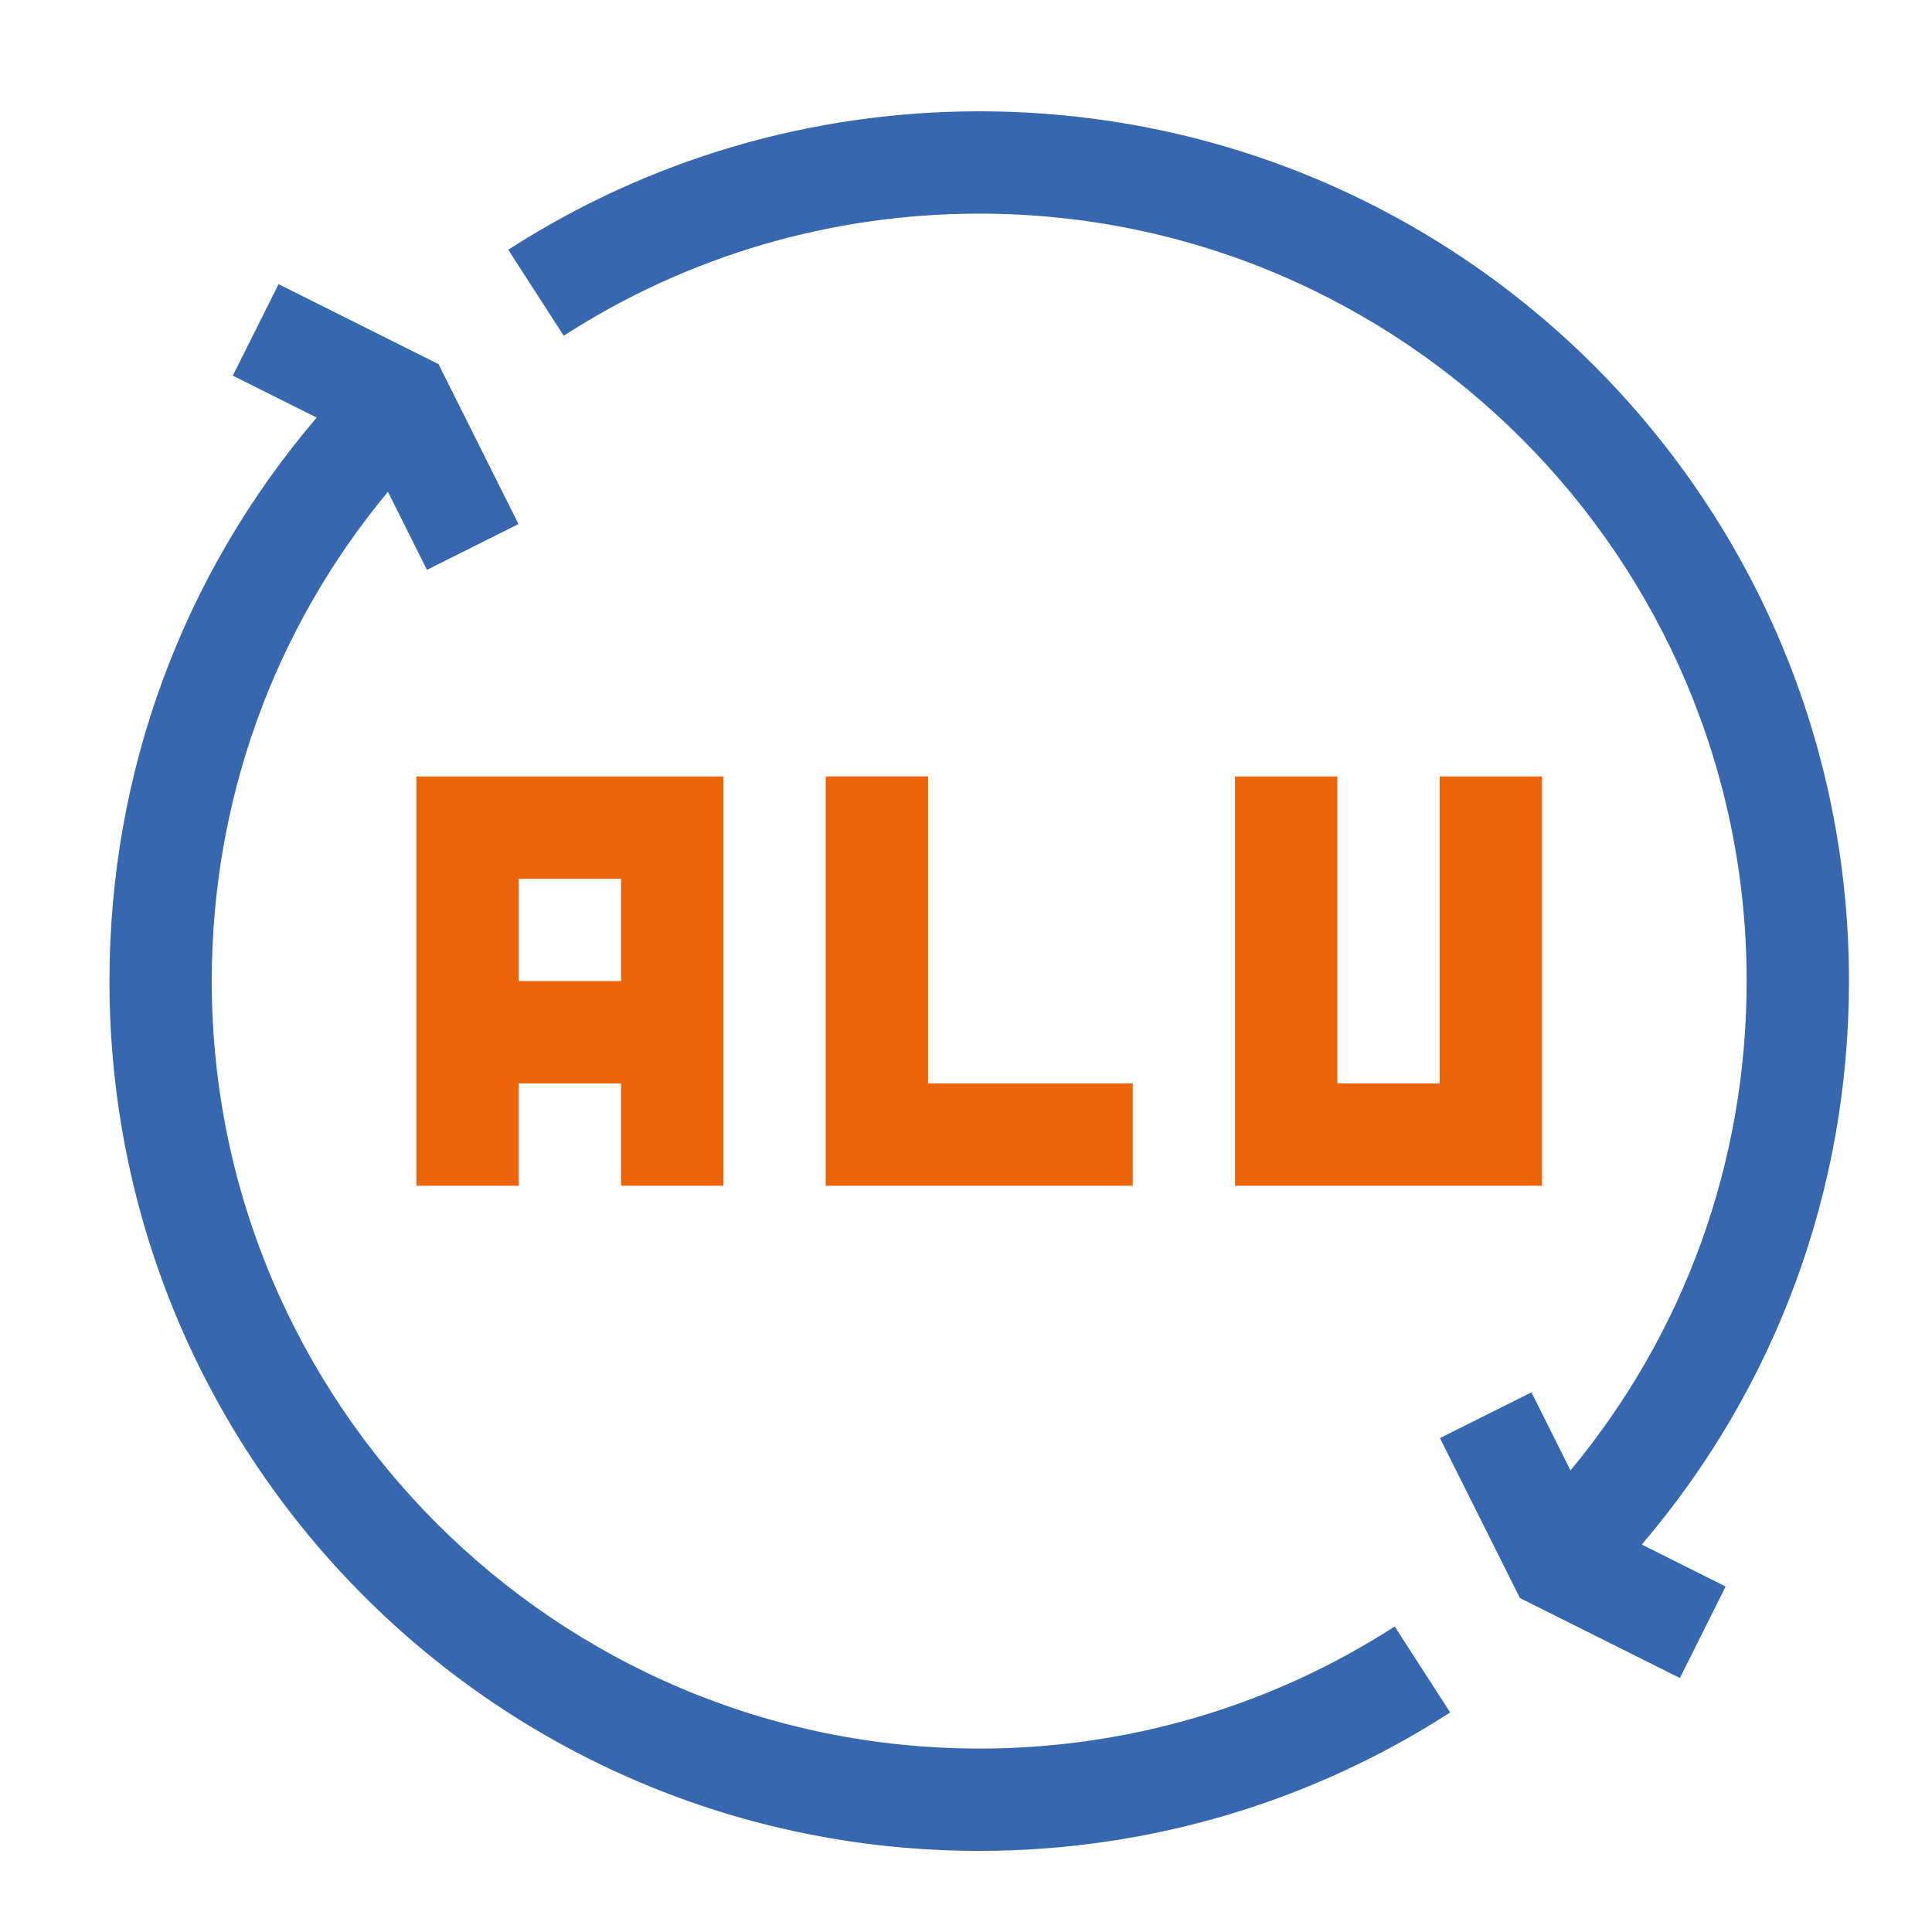
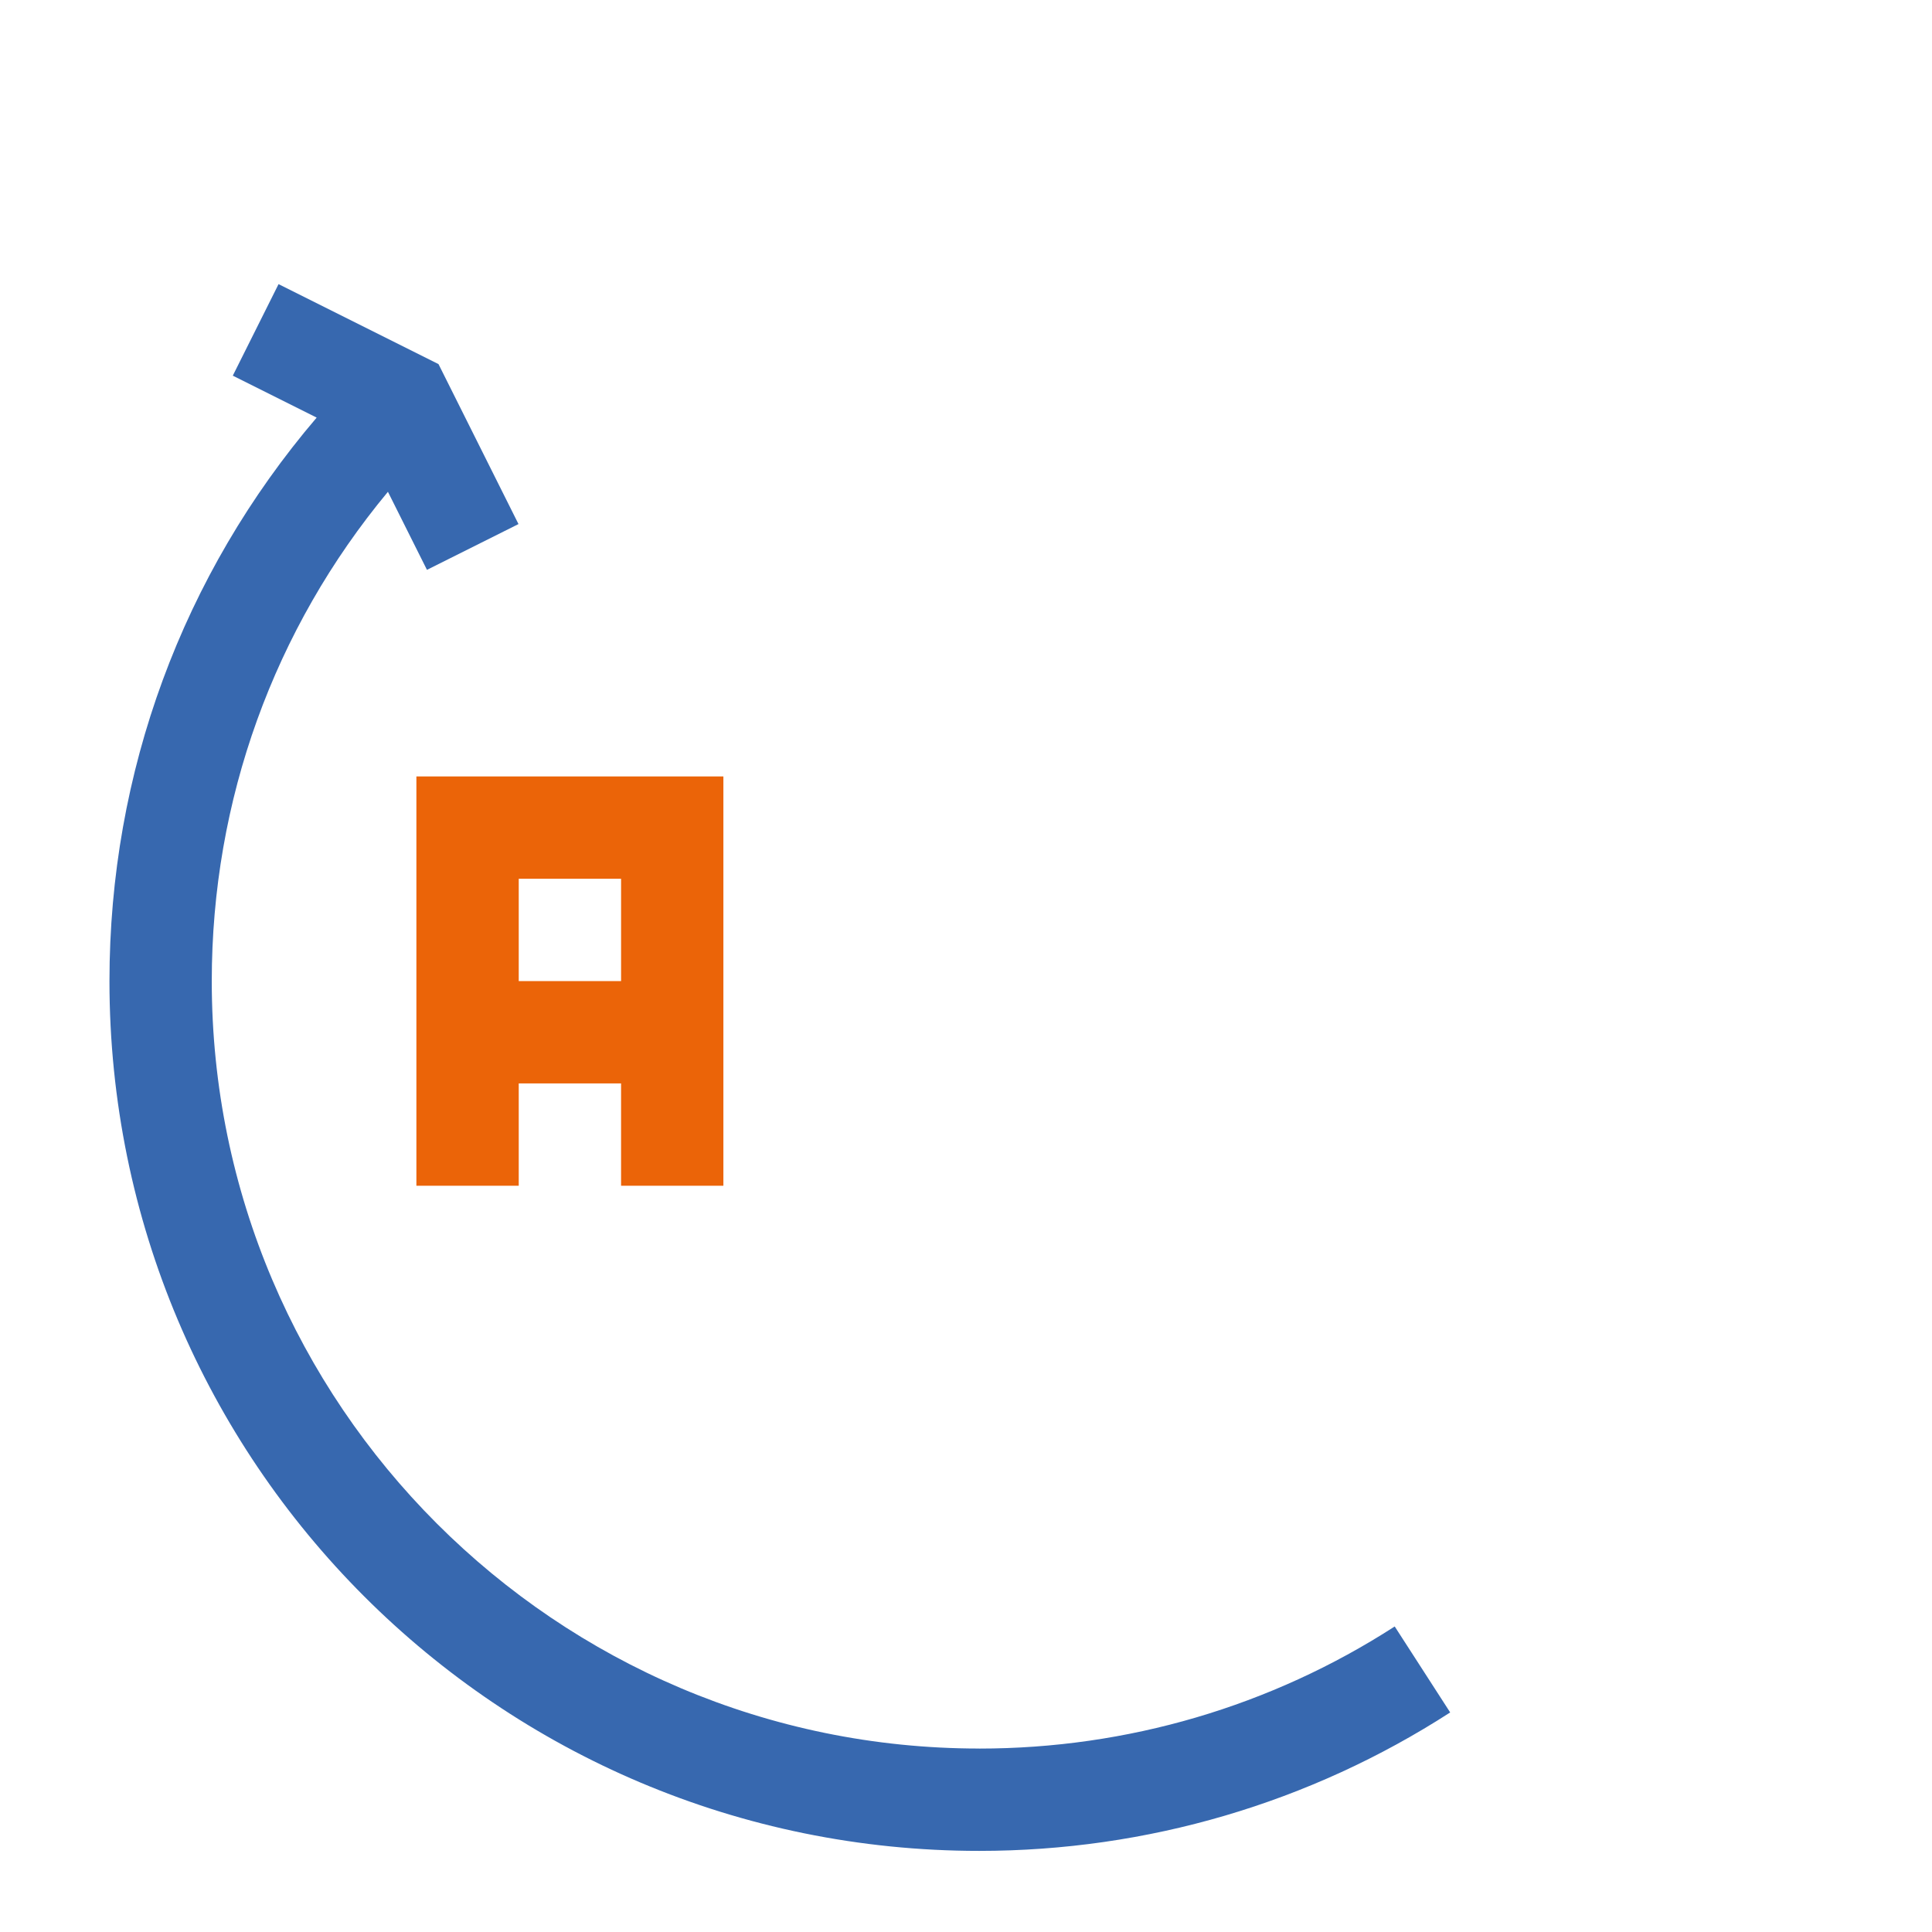
<svg xmlns="http://www.w3.org/2000/svg" id="Ebene_1" data-name="Ebene 1" viewBox="0 0 1024 1024">
  <defs>
    <style>
      .cls-1 {
        fill: #3768af;
      }

      .cls-2 {
        fill: #eb6408;
      }
    </style>
  </defs>
-   <path class="cls-1" d="M980,520c0-254.78-206.18-461-461-461-88.9,0-175.21,25.37-249.61,73.38l29.4,45.57c65.62-42.34,141.76-64.72,220.21-64.72,224.29,0,406.76,182.47,406.76,406.76,0,95.81-32.92,186.55-93.37,259.34l-20.68-41.37-48.51,24.25,42.39,84.78,84.79,42.39,24.25-48.51-44.45-22.23c71.06-83.29,109.82-187.99,109.82-298.67h0Z" />
  <path class="cls-1" d="M519,926.76c-224.29,0-406.76-182.47-406.76-406.76,0-95.81,32.92-186.55,93.37-259.34l20.69,41.37,48.51-24.26-42.39-84.78-84.78-42.39-24.25,48.51,44.45,22.23c-71.06,83.28-109.82,187.99-109.82,298.67,0,254.78,206.18,461,461,461,88.9,0,175.21-25.37,249.61-73.38l-29.4-45.57c-65.62,42.34-141.76,64.72-220.21,64.72Z" />
  <path class="cls-2" d="M383.41,628.47v-216.94h-162.71v216.94h54.24v-54.24h54.24v54.24h54.24ZM274.94,520v-54.24h54.24v54.24h-54.24Z" />
-   <path class="cls-2" d="M654.59,411.53v216.94h162.71v-216.94h-54.24v162.71h-54.24v-162.71h-54.24Z" />
-   <path class="cls-2" d="M437.65,411.53v216.94h162.71v-54.24h-108.47v-162.71h-54.24Z" />
</svg>